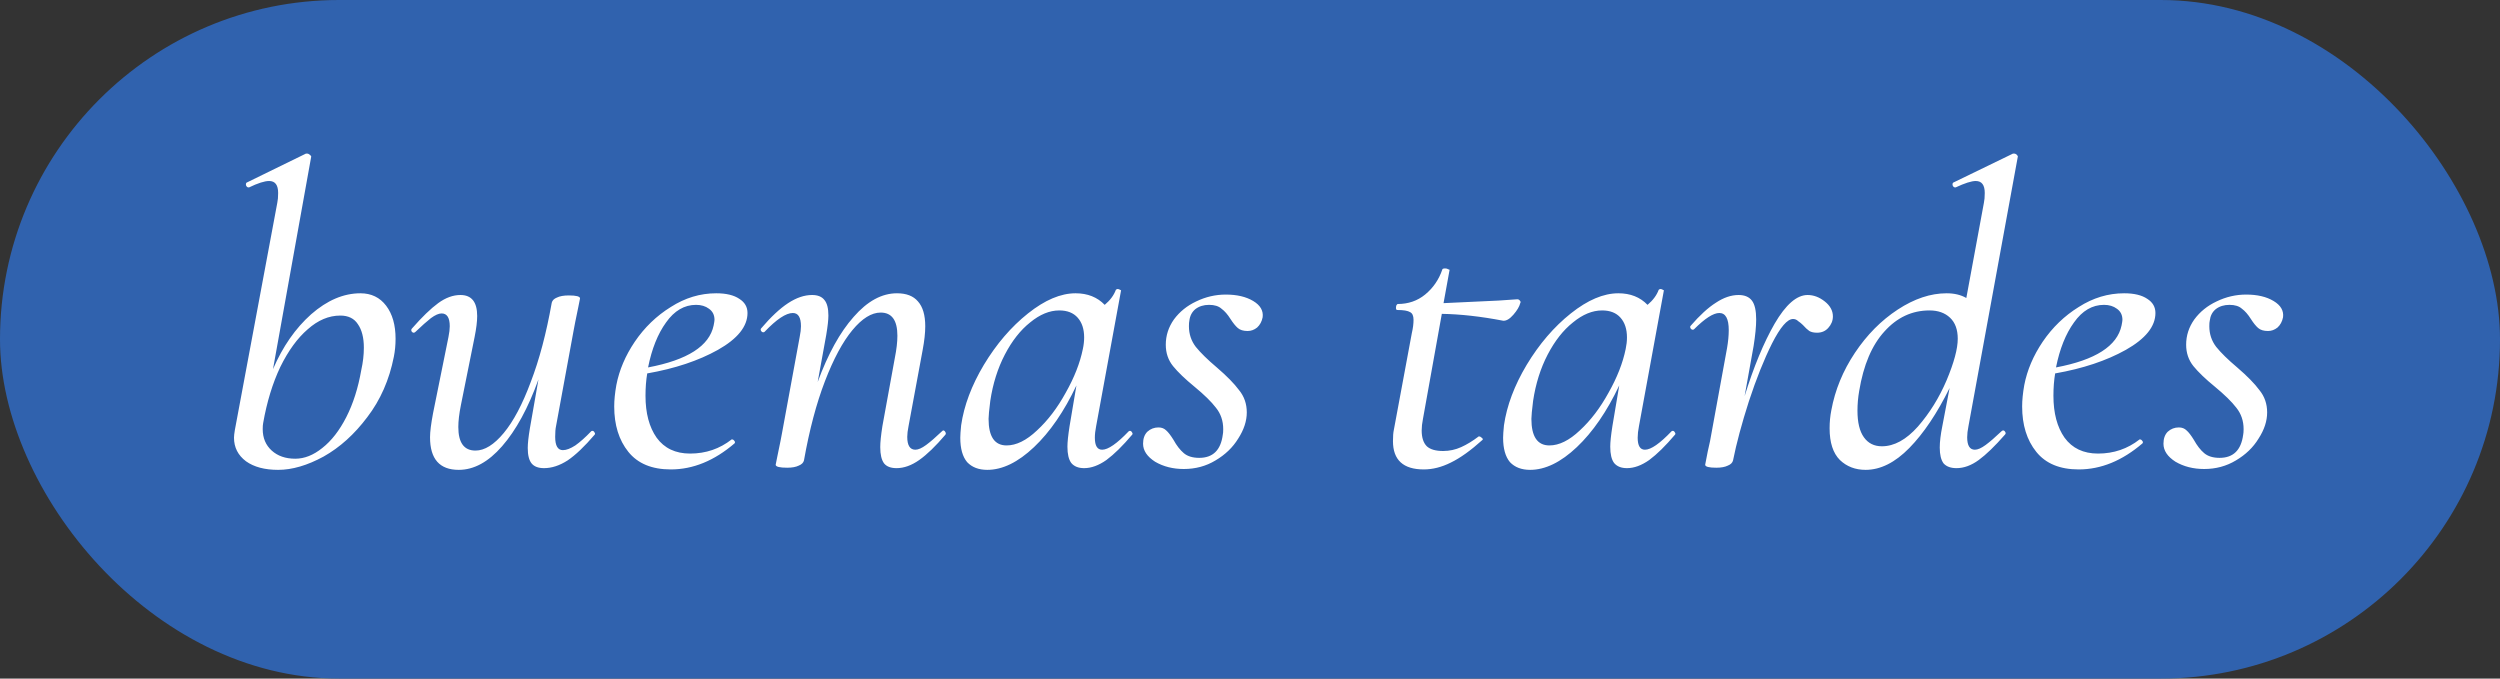
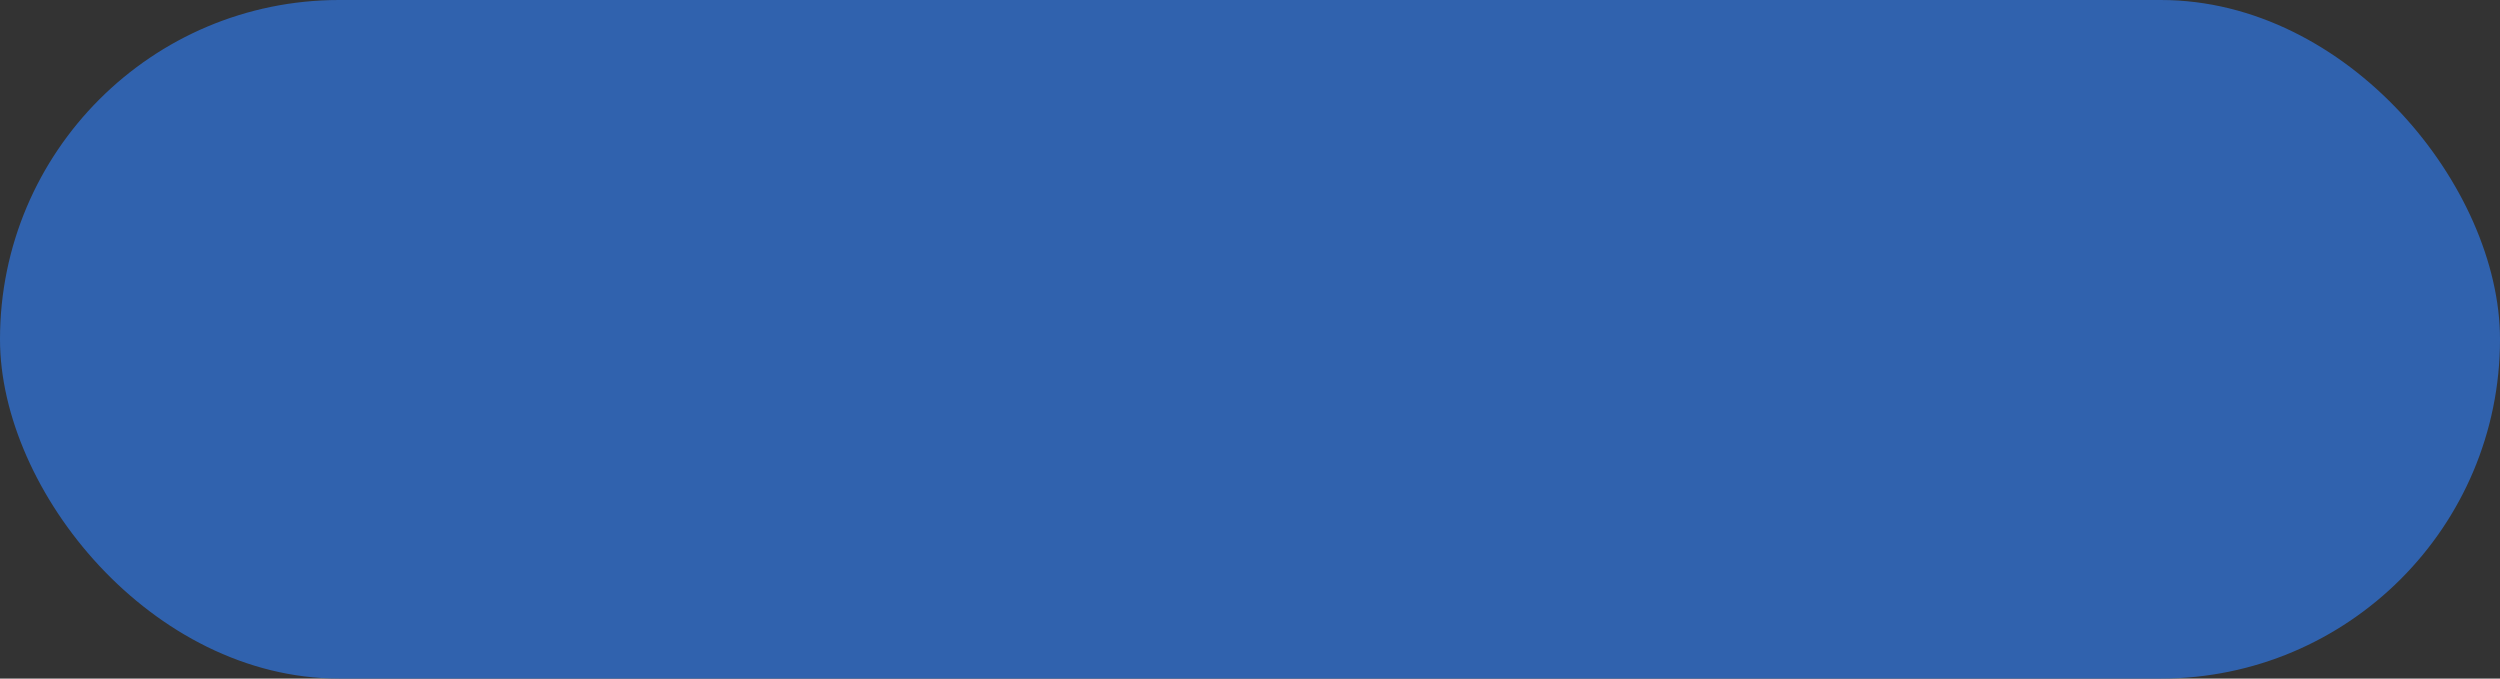
<svg xmlns="http://www.w3.org/2000/svg" width="70" height="19" viewBox="0 0 70 19" fill="none">
  <rect x="0" y="0" width="70" height="19" fill="#333333" stroke="none" />
  <rect width="70" height="19" rx="9.5" fill="#3062AE" />
-   <path d="M10.092 8.212C10.396 8.212 10.636 8.328 10.812 8.56C10.988 8.792 11.076 9.1 11.076 9.484C11.076 9.66 11.06 9.828 11.028 9.988C10.9 10.636 10.652 11.2 10.284 11.68C9.924 12.16 9.516 12.528 9.06 12.784C8.604 13.032 8.18 13.156 7.788 13.156C7.412 13.156 7.112 13.076 6.888 12.916C6.664 12.748 6.552 12.528 6.552 12.256C6.552 12.208 6.56 12.136 6.576 12.04L7.764 5.68C7.78 5.608 7.788 5.516 7.788 5.404C7.788 5.18 7.704 5.068 7.536 5.068C7.408 5.068 7.22 5.128 6.972 5.248H6.96C6.928 5.248 6.904 5.228 6.888 5.188C6.88 5.14 6.892 5.112 6.924 5.104L8.568 4.3H8.592C8.624 4.3 8.652 4.312 8.676 4.336C8.708 4.36 8.72 4.38 8.712 4.396L7.644 10.336C7.916 9.704 8.272 9.192 8.712 8.8C9.16 8.408 9.62 8.212 10.092 8.212ZM10.116 10.36C10.164 10.144 10.188 9.936 10.188 9.736C10.188 9.456 10.132 9.236 10.02 9.076C9.916 8.916 9.752 8.836 9.528 8.836C9.208 8.836 8.904 8.964 8.616 9.22C8.328 9.468 8.072 9.82 7.848 10.276C7.632 10.732 7.472 11.256 7.368 11.848C7.36 11.888 7.356 11.944 7.356 12.016C7.356 12.264 7.44 12.464 7.608 12.616C7.776 12.768 7.996 12.844 8.268 12.844C8.524 12.844 8.776 12.744 9.024 12.544C9.28 12.344 9.504 12.056 9.696 11.68C9.888 11.304 10.028 10.864 10.116 10.36ZM16.553 12.076C16.561 12.068 16.573 12.064 16.589 12.064C16.613 12.064 16.633 12.08 16.649 12.112C16.665 12.136 16.665 12.156 16.649 12.172C16.369 12.5 16.117 12.74 15.893 12.892C15.669 13.036 15.449 13.108 15.233 13.108C15.073 13.108 14.957 13.064 14.885 12.976C14.813 12.888 14.777 12.744 14.777 12.544C14.777 12.416 14.797 12.232 14.837 11.992L15.077 10.624C14.789 11.424 14.449 12.048 14.057 12.496C13.673 12.936 13.269 13.156 12.845 13.156C12.309 13.156 12.041 12.852 12.041 12.244C12.041 12.092 12.069 11.868 12.125 11.572L12.557 9.436C12.581 9.316 12.593 9.216 12.593 9.136C12.593 8.896 12.517 8.776 12.365 8.776C12.285 8.776 12.185 8.82 12.065 8.908C11.953 8.996 11.809 9.124 11.633 9.292C11.617 9.308 11.601 9.316 11.585 9.316C11.561 9.316 11.541 9.304 11.525 9.28C11.509 9.248 11.513 9.22 11.537 9.196C11.817 8.876 12.061 8.64 12.269 8.488C12.477 8.336 12.685 8.26 12.893 8.26C13.205 8.26 13.361 8.456 13.361 8.848C13.361 9 13.337 9.196 13.289 9.436L12.905 11.344C12.857 11.584 12.833 11.788 12.833 11.956C12.833 12.396 12.993 12.616 13.313 12.616C13.569 12.616 13.833 12.452 14.105 12.124C14.377 11.796 14.629 11.32 14.861 10.696C15.101 10.072 15.297 9.332 15.449 8.476C15.465 8.412 15.513 8.364 15.593 8.332C15.673 8.292 15.785 8.272 15.929 8.272C16.137 8.272 16.241 8.3 16.241 8.356L16.193 8.596C16.121 8.94 16.077 9.16 16.061 9.256L15.569 11.932C15.553 12.004 15.545 12.104 15.545 12.232C15.545 12.48 15.617 12.604 15.761 12.604C15.857 12.604 15.973 12.56 16.109 12.472C16.245 12.376 16.393 12.244 16.553 12.076ZM20.054 8.212C20.334 8.212 20.55 8.264 20.702 8.368C20.854 8.464 20.93 8.596 20.93 8.764C20.93 9.14 20.654 9.484 20.102 9.796C19.558 10.1 18.898 10.32 18.122 10.456C18.09 10.648 18.074 10.856 18.074 11.08C18.074 11.568 18.178 11.96 18.386 12.256C18.602 12.552 18.914 12.7 19.322 12.7C19.762 12.7 20.15 12.568 20.486 12.304H20.498C20.522 12.304 20.542 12.316 20.558 12.34C20.582 12.364 20.586 12.388 20.57 12.412C20.002 12.9 19.406 13.144 18.782 13.144C18.254 13.144 17.858 12.98 17.594 12.652C17.33 12.324 17.198 11.9 17.198 11.38C17.198 11.204 17.218 11.004 17.258 10.78C17.338 10.364 17.51 9.96 17.774 9.568C18.046 9.168 18.382 8.844 18.782 8.596C19.182 8.34 19.606 8.212 20.054 8.212ZM19.982 9.112C19.998 9.032 20.006 8.98 20.006 8.956C20.006 8.82 19.954 8.716 19.85 8.644C19.754 8.572 19.634 8.536 19.49 8.536C19.162 8.536 18.882 8.7 18.65 9.028C18.418 9.348 18.25 9.768 18.146 10.288C19.25 10.08 19.862 9.688 19.982 9.112ZM26.375 12.076C26.391 12.06 26.403 12.052 26.411 12.052C26.435 12.052 26.455 12.068 26.471 12.1C26.487 12.124 26.487 12.148 26.471 12.172C26.199 12.492 25.955 12.728 25.739 12.88C25.523 13.032 25.311 13.108 25.103 13.108C24.943 13.108 24.827 13.064 24.755 12.976C24.683 12.88 24.647 12.728 24.647 12.52C24.647 12.384 24.667 12.188 24.707 11.932L25.055 10.024C25.103 9.784 25.127 9.576 25.127 9.4C25.127 8.968 24.971 8.752 24.659 8.752C24.403 8.752 24.139 8.916 23.867 9.244C23.595 9.572 23.339 10.048 23.099 10.672C22.859 11.296 22.663 12.036 22.511 12.892C22.495 12.956 22.447 13.004 22.367 13.036C22.287 13.076 22.179 13.096 22.043 13.096C21.827 13.096 21.719 13.068 21.719 13.012L21.767 12.772C21.839 12.428 21.883 12.208 21.899 12.112L22.391 9.436C22.415 9.316 22.427 9.216 22.427 9.136C22.427 8.888 22.351 8.764 22.199 8.764C22.007 8.764 21.743 8.94 21.407 9.292C21.399 9.3 21.387 9.304 21.371 9.304C21.347 9.304 21.327 9.292 21.311 9.268C21.295 9.236 21.295 9.212 21.311 9.196C21.583 8.876 21.835 8.64 22.067 8.488C22.299 8.336 22.523 8.26 22.739 8.26C22.899 8.26 23.015 8.308 23.087 8.404C23.159 8.492 23.195 8.636 23.195 8.836C23.195 8.956 23.175 9.136 23.135 9.376L22.895 10.696C23.183 9.912 23.519 9.304 23.903 8.872C24.287 8.432 24.691 8.212 25.115 8.212C25.379 8.212 25.575 8.288 25.703 8.44C25.839 8.592 25.907 8.824 25.907 9.136C25.907 9.32 25.883 9.54 25.835 9.796L25.439 11.932C25.415 12.052 25.403 12.152 25.403 12.232C25.403 12.472 25.479 12.592 25.631 12.592C25.711 12.592 25.811 12.548 25.931 12.46C26.051 12.372 26.199 12.244 26.375 12.076ZM31.604 12.076C31.612 12.068 31.624 12.064 31.64 12.064C31.664 12.064 31.684 12.08 31.7 12.112C31.716 12.136 31.716 12.156 31.7 12.172C31.436 12.484 31.196 12.72 30.98 12.88C30.764 13.032 30.556 13.108 30.356 13.108C30.196 13.108 30.076 13.06 29.996 12.964C29.924 12.868 29.888 12.716 29.888 12.508C29.888 12.38 29.908 12.188 29.948 11.932L30.14 10.792C29.796 11.52 29.4 12.096 28.952 12.52C28.504 12.944 28.068 13.156 27.644 13.156C27.404 13.156 27.216 13.084 27.08 12.94C26.952 12.788 26.888 12.56 26.888 12.256C26.888 12.184 26.896 12.068 26.912 11.908C26.992 11.356 27.204 10.792 27.548 10.216C27.9 9.632 28.312 9.152 28.784 8.776C29.256 8.4 29.7 8.212 30.116 8.212C30.452 8.212 30.724 8.32 30.932 8.536C31.084 8.408 31.188 8.268 31.244 8.116C31.26 8.1 31.276 8.092 31.292 8.092C31.316 8.092 31.34 8.1 31.364 8.116C31.388 8.124 31.396 8.132 31.388 8.14L30.692 11.932C30.668 12.052 30.656 12.16 30.656 12.256C30.656 12.48 30.724 12.592 30.86 12.592C31.028 12.592 31.276 12.42 31.604 12.076ZM28.184 12.472C28.456 12.472 28.74 12.332 29.036 12.052C29.34 11.772 29.608 11.42 29.84 10.996C30.08 10.572 30.24 10.164 30.32 9.772C30.344 9.66 30.356 9.552 30.356 9.448C30.356 9.216 30.296 9.032 30.176 8.896C30.056 8.76 29.884 8.692 29.66 8.692C29.388 8.692 29.116 8.804 28.844 9.028C28.572 9.244 28.336 9.544 28.136 9.928C27.936 10.312 27.8 10.744 27.728 11.224C27.696 11.48 27.68 11.648 27.68 11.728C27.68 12.224 27.848 12.472 28.184 12.472ZM33.146 13.132C32.842 13.132 32.574 13.064 32.342 12.928C32.118 12.784 32.006 12.616 32.006 12.424C32.006 12.28 32.046 12.168 32.126 12.088C32.214 12.008 32.318 11.968 32.438 11.968C32.526 11.968 32.598 11.996 32.654 12.052C32.71 12.1 32.778 12.188 32.858 12.316C32.946 12.476 33.042 12.6 33.146 12.688C33.25 12.776 33.394 12.82 33.578 12.82C33.962 12.82 34.182 12.604 34.238 12.172C34.246 12.14 34.25 12.088 34.25 12.016C34.25 11.784 34.182 11.584 34.046 11.416C33.918 11.248 33.718 11.052 33.446 10.828C33.182 10.612 32.982 10.42 32.846 10.252C32.71 10.084 32.642 9.884 32.642 9.652C32.642 9.396 32.718 9.16 32.87 8.944C33.03 8.728 33.238 8.56 33.494 8.44C33.758 8.312 34.034 8.248 34.322 8.248C34.634 8.248 34.89 8.308 35.09 8.428C35.29 8.548 35.378 8.7 35.354 8.884C35.33 9.004 35.278 9.1 35.198 9.172C35.118 9.236 35.03 9.268 34.934 9.268C34.814 9.268 34.722 9.24 34.658 9.184C34.594 9.128 34.526 9.044 34.454 8.932C34.374 8.804 34.29 8.708 34.202 8.644C34.122 8.572 34.006 8.536 33.854 8.536C33.702 8.536 33.574 8.576 33.47 8.656C33.374 8.736 33.318 8.844 33.302 8.98C33.294 9.012 33.29 9.064 33.29 9.136C33.29 9.352 33.354 9.544 33.482 9.712C33.618 9.88 33.814 10.072 34.07 10.288C34.35 10.528 34.558 10.74 34.694 10.924C34.838 11.1 34.91 11.308 34.91 11.548C34.91 11.788 34.83 12.032 34.67 12.28C34.518 12.528 34.306 12.732 34.034 12.892C33.77 13.052 33.474 13.132 33.146 13.132ZM42.483 8.38C42.515 8.38 42.539 8.392 42.555 8.416C42.579 8.44 42.583 8.464 42.567 8.488C42.543 8.584 42.479 8.692 42.375 8.812C42.271 8.932 42.175 8.988 42.087 8.98C41.463 8.86 40.891 8.796 40.371 8.788L39.843 11.728C39.819 11.848 39.807 11.956 39.807 12.052C39.807 12.252 39.855 12.4 39.951 12.496C40.047 12.584 40.199 12.628 40.407 12.628C40.583 12.628 40.751 12.592 40.911 12.52C41.071 12.448 41.235 12.348 41.403 12.22H41.415C41.439 12.22 41.463 12.232 41.487 12.256C41.519 12.28 41.527 12.3 41.511 12.316C41.183 12.612 40.887 12.824 40.623 12.952C40.367 13.08 40.115 13.144 39.867 13.144C39.291 13.144 39.003 12.88 39.003 12.352C39.003 12.216 39.011 12.112 39.027 12.04L39.531 9.328C39.563 9.192 39.579 9.068 39.579 8.956C39.579 8.844 39.547 8.772 39.483 8.74C39.419 8.7 39.299 8.68 39.123 8.68C39.099 8.68 39.087 8.66 39.087 8.62C39.087 8.596 39.091 8.572 39.099 8.548C39.115 8.524 39.127 8.512 39.135 8.512C39.431 8.512 39.687 8.424 39.903 8.248C40.127 8.064 40.287 7.832 40.383 7.552C40.383 7.528 40.411 7.516 40.467 7.516C40.499 7.516 40.527 7.524 40.551 7.54C40.583 7.548 40.595 7.556 40.587 7.564L40.419 8.488C40.587 8.48 41.099 8.456 41.955 8.416L42.483 8.38ZM46.803 12.076C46.811 12.068 46.823 12.064 46.839 12.064C46.863 12.064 46.883 12.08 46.899 12.112C46.915 12.136 46.915 12.156 46.899 12.172C46.635 12.484 46.395 12.72 46.179 12.88C45.963 13.032 45.755 13.108 45.555 13.108C45.395 13.108 45.275 13.06 45.195 12.964C45.123 12.868 45.087 12.716 45.087 12.508C45.087 12.38 45.107 12.188 45.147 11.932L45.339 10.792C44.995 11.52 44.599 12.096 44.151 12.52C43.703 12.944 43.267 13.156 42.843 13.156C42.603 13.156 42.415 13.084 42.279 12.94C42.151 12.788 42.087 12.56 42.087 12.256C42.087 12.184 42.095 12.068 42.111 11.908C42.191 11.356 42.403 10.792 42.747 10.216C43.099 9.632 43.511 9.152 43.983 8.776C44.455 8.4 44.899 8.212 45.315 8.212C45.651 8.212 45.923 8.32 46.131 8.536C46.283 8.408 46.387 8.268 46.443 8.116C46.459 8.1 46.475 8.092 46.491 8.092C46.515 8.092 46.539 8.1 46.563 8.116C46.587 8.124 46.595 8.132 46.587 8.14L45.891 11.932C45.867 12.052 45.855 12.16 45.855 12.256C45.855 12.48 45.923 12.592 46.059 12.592C46.227 12.592 46.475 12.42 46.803 12.076ZM43.383 12.472C43.655 12.472 43.939 12.332 44.235 12.052C44.539 11.772 44.807 11.42 45.039 10.996C45.279 10.572 45.439 10.164 45.519 9.772C45.543 9.66 45.555 9.552 45.555 9.448C45.555 9.216 45.495 9.032 45.375 8.896C45.255 8.76 45.083 8.692 44.859 8.692C44.587 8.692 44.315 8.804 44.043 9.028C43.771 9.244 43.535 9.544 43.335 9.928C43.135 10.312 42.999 10.744 42.927 11.224C42.895 11.48 42.879 11.648 42.879 11.728C42.879 12.224 43.047 12.472 43.383 12.472ZM50.613 8.26C50.781 8.26 50.941 8.32 51.093 8.44C51.245 8.56 51.321 8.7 51.321 8.86C51.321 8.98 51.277 9.088 51.189 9.184C51.109 9.272 51.005 9.316 50.877 9.316C50.789 9.316 50.717 9.3 50.661 9.268C50.605 9.228 50.545 9.172 50.481 9.1C50.441 9.06 50.397 9.024 50.349 8.992C50.309 8.952 50.261 8.932 50.205 8.932C50.045 8.932 49.849 9.16 49.617 9.616C49.393 10.064 49.177 10.604 48.969 11.236C48.769 11.86 48.621 12.412 48.525 12.892C48.509 12.956 48.461 13.004 48.381 13.036C48.301 13.076 48.193 13.096 48.057 13.096C47.849 13.096 47.745 13.068 47.745 13.012C47.753 12.964 47.777 12.84 47.817 12.64C47.865 12.44 47.901 12.264 47.925 12.112L48.357 9.748C48.389 9.564 48.405 9.396 48.405 9.244C48.405 8.924 48.317 8.764 48.141 8.764C47.973 8.764 47.737 8.916 47.433 9.22C47.425 9.228 47.413 9.232 47.397 9.232C47.373 9.232 47.353 9.22 47.337 9.196C47.321 9.164 47.321 9.14 47.337 9.124C47.593 8.828 47.829 8.612 48.045 8.476C48.261 8.332 48.473 8.26 48.681 8.26C48.849 8.26 48.973 8.312 49.053 8.416C49.133 8.52 49.173 8.696 49.173 8.944C49.173 9.136 49.149 9.384 49.101 9.688L48.849 11.092C49.105 10.268 49.385 9.592 49.689 9.064C50.001 8.528 50.309 8.26 50.613 8.26ZM55.117 11.932C55.093 12.052 55.081 12.156 55.081 12.244C55.081 12.476 55.153 12.592 55.297 12.592C55.377 12.592 55.477 12.548 55.597 12.46C55.717 12.372 55.865 12.244 56.041 12.076C56.057 12.06 56.073 12.052 56.089 12.052C56.113 12.052 56.133 12.068 56.149 12.1C56.165 12.124 56.161 12.148 56.137 12.172C55.857 12.492 55.613 12.728 55.405 12.88C55.197 13.032 54.989 13.108 54.781 13.108C54.621 13.108 54.501 13.064 54.421 12.976C54.349 12.88 54.313 12.732 54.313 12.532C54.313 12.372 54.337 12.172 54.385 11.932L54.589 10.864C54.237 11.576 53.861 12.136 53.461 12.544C53.061 12.952 52.653 13.156 52.237 13.156C51.949 13.156 51.709 13.064 51.517 12.88C51.325 12.688 51.229 12.392 51.229 11.992C51.229 11.816 51.245 11.648 51.277 11.488C51.381 10.92 51.601 10.384 51.937 9.88C52.273 9.376 52.673 8.972 53.137 8.668C53.601 8.364 54.057 8.212 54.505 8.212C54.721 8.212 54.905 8.256 55.057 8.344L55.549 5.68C55.565 5.608 55.573 5.516 55.573 5.404C55.573 5.18 55.489 5.068 55.321 5.068C55.201 5.068 55.013 5.128 54.757 5.248H54.745C54.713 5.248 54.689 5.228 54.673 5.188C54.665 5.14 54.677 5.112 54.709 5.104L56.365 4.3H56.389C56.421 4.3 56.449 4.312 56.473 4.336C56.497 4.36 56.505 4.38 56.497 4.396L55.117 11.932ZM52.693 12.496C53.037 12.496 53.373 12.312 53.701 11.944C54.029 11.568 54.297 11.136 54.505 10.648C54.713 10.152 54.817 9.764 54.817 9.484C54.817 9.228 54.745 9.032 54.601 8.896C54.457 8.76 54.265 8.692 54.025 8.692C53.537 8.692 53.117 8.888 52.765 9.28C52.413 9.664 52.177 10.22 52.057 10.948C52.025 11.132 52.009 11.316 52.009 11.5C52.009 11.828 52.069 12.076 52.189 12.244C52.309 12.412 52.477 12.496 52.693 12.496ZM59.476 8.212C59.756 8.212 59.972 8.264 60.124 8.368C60.276 8.464 60.352 8.596 60.352 8.764C60.352 9.14 60.076 9.484 59.524 9.796C58.98 10.1 58.32 10.32 57.544 10.456C57.512 10.648 57.496 10.856 57.496 11.08C57.496 11.568 57.6 11.96 57.808 12.256C58.024 12.552 58.336 12.7 58.744 12.7C59.184 12.7 59.572 12.568 59.908 12.304H59.92C59.944 12.304 59.964 12.316 59.98 12.34C60.004 12.364 60.008 12.388 59.992 12.412C59.424 12.9 58.828 13.144 58.204 13.144C57.676 13.144 57.28 12.98 57.016 12.652C56.752 12.324 56.62 11.9 56.62 11.38C56.62 11.204 56.64 11.004 56.68 10.78C56.76 10.364 56.932 9.96 57.196 9.568C57.468 9.168 57.804 8.844 58.204 8.596C58.604 8.34 59.028 8.212 59.476 8.212ZM59.404 9.112C59.42 9.032 59.428 8.98 59.428 8.956C59.428 8.82 59.376 8.716 59.272 8.644C59.176 8.572 59.056 8.536 58.912 8.536C58.584 8.536 58.304 8.7 58.072 9.028C57.84 9.348 57.672 9.768 57.568 10.288C58.672 10.08 59.284 9.688 59.404 9.112ZM61.717 13.132C61.413 13.132 61.145 13.064 60.913 12.928C60.688 12.784 60.577 12.616 60.577 12.424C60.577 12.28 60.617 12.168 60.697 12.088C60.785 12.008 60.889 11.968 61.008 11.968C61.096 11.968 61.169 11.996 61.224 12.052C61.281 12.1 61.349 12.188 61.428 12.316C61.517 12.476 61.612 12.6 61.717 12.688C61.821 12.776 61.965 12.82 62.148 12.82C62.532 12.82 62.752 12.604 62.809 12.172C62.816 12.14 62.821 12.088 62.821 12.016C62.821 11.784 62.752 11.584 62.617 11.416C62.489 11.248 62.288 11.052 62.017 10.828C61.752 10.612 61.553 10.42 61.416 10.252C61.281 10.084 61.212 9.884 61.212 9.652C61.212 9.396 61.288 9.16 61.441 8.944C61.6 8.728 61.809 8.56 62.065 8.44C62.328 8.312 62.605 8.248 62.892 8.248C63.205 8.248 63.461 8.308 63.66 8.428C63.861 8.548 63.949 8.7 63.925 8.884C63.901 9.004 63.849 9.1 63.769 9.172C63.688 9.236 63.6 9.268 63.505 9.268C63.385 9.268 63.292 9.24 63.228 9.184C63.164 9.128 63.096 9.044 63.025 8.932C62.944 8.804 62.861 8.708 62.773 8.644C62.693 8.572 62.577 8.536 62.425 8.536C62.273 8.536 62.145 8.576 62.041 8.656C61.944 8.736 61.889 8.844 61.873 8.98C61.864 9.012 61.861 9.064 61.861 9.136C61.861 9.352 61.925 9.544 62.053 9.712C62.188 9.88 62.385 10.072 62.641 10.288C62.92 10.528 63.129 10.74 63.264 10.924C63.408 11.1 63.48 11.308 63.48 11.548C63.48 11.788 63.401 12.032 63.24 12.28C63.089 12.528 62.877 12.732 62.605 12.892C62.34 13.052 62.044 13.132 61.717 13.132Z" fill="white" />
</svg>